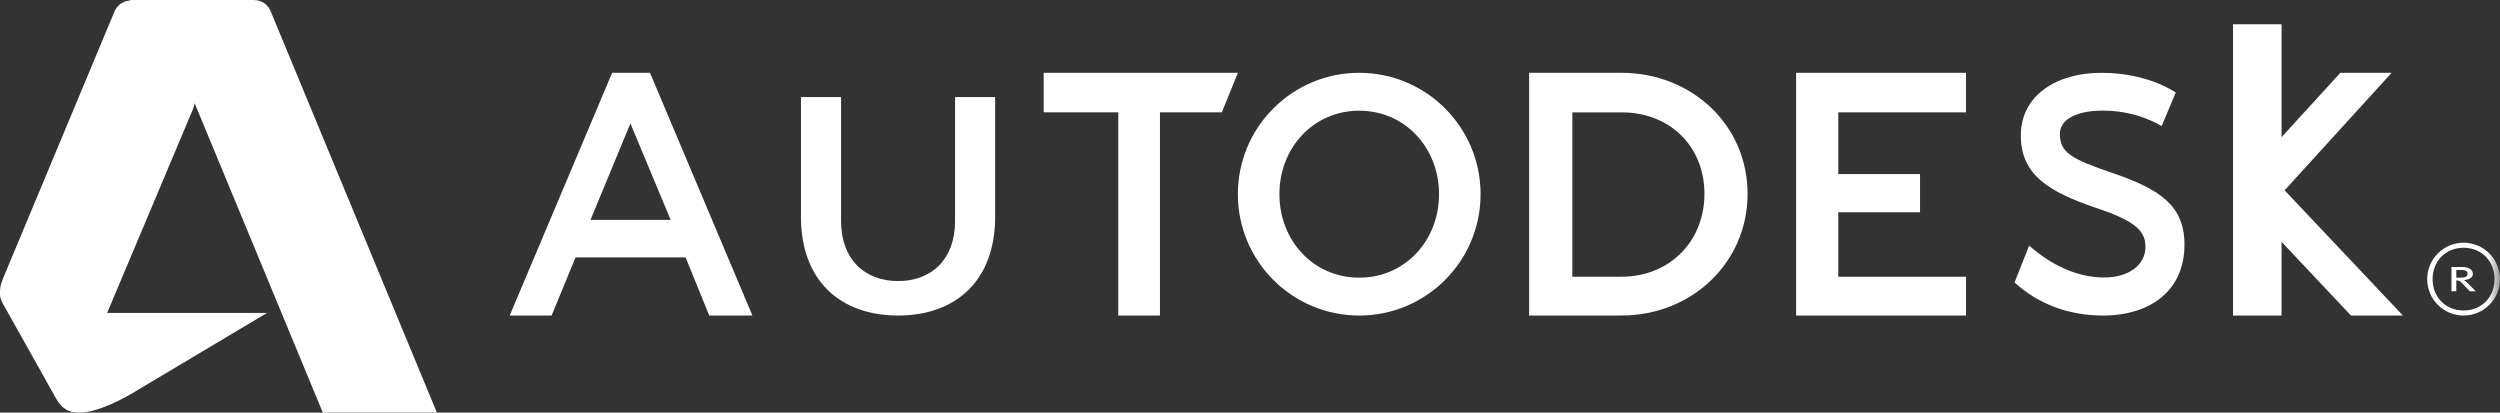
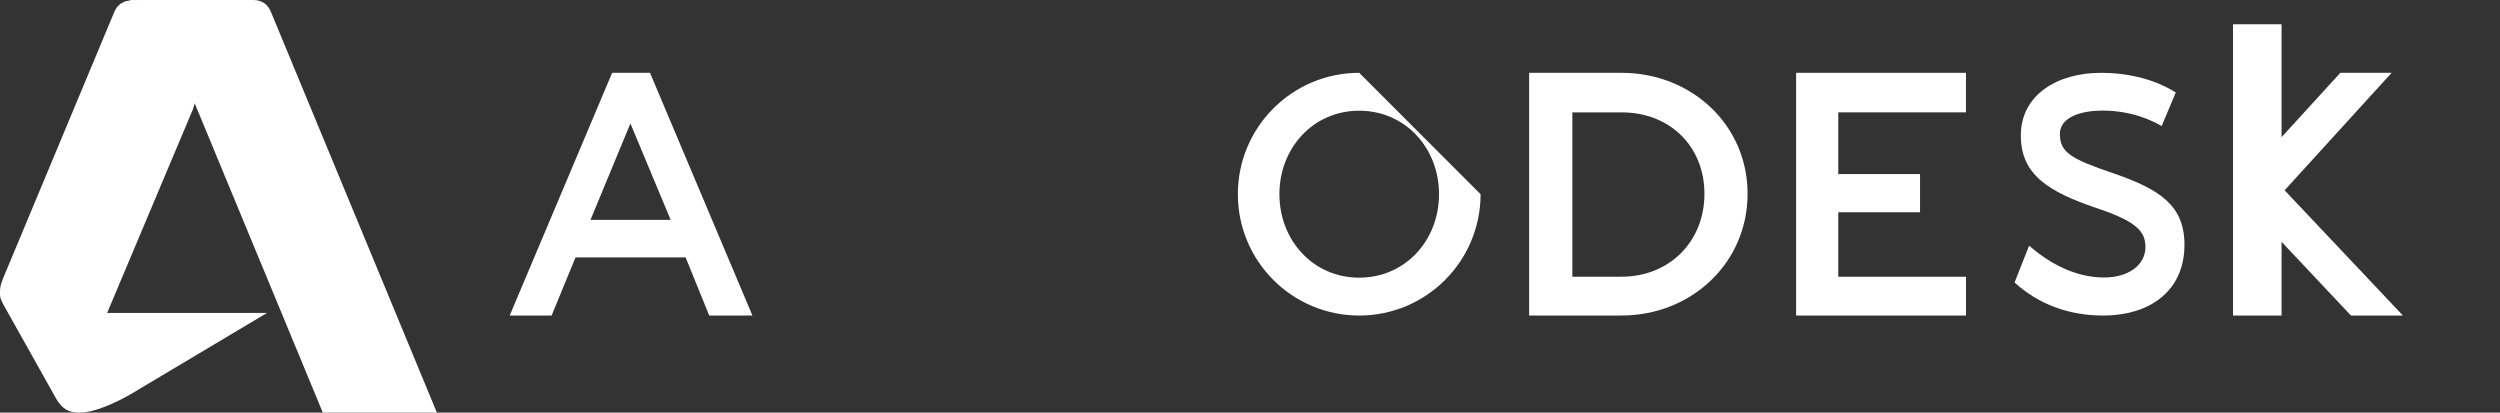
<svg xmlns="http://www.w3.org/2000/svg" width="103" height="17" viewBox="0 0 103 17" fill="none">
  <rect x="0" y="0" width="103" height="17" fill="#333333" stroke="none" />
  <mask id="mask0_543_1184" style="mask-type:luminance" maskUnits="userSpaceOnUse" x="0" y="0" width="103" height="17">
-     <path d="M0 17H103V0H0V17Z" fill="white" />
-   </mask>
+     </mask>
  <g mask="url(#mask0_543_1184)">
-     <path d="M102.775 11.501C102.775 12.25 102.233 12.792 101.499 12.792C100.768 12.792 100.223 12.25 100.223 11.501C100.223 10.751 100.768 10.208 101.499 10.208C102.233 10.208 102.775 10.751 102.775 11.501ZM103 11.501C103 10.672 102.329 10 101.499 10C100.674 10 100 10.672 100 11.501C100 12.33 100.674 13 101.499 13C102.329 13 103 12.33 103 11.501Z" fill="white" />
    <path d="M101.665 11.282C101.665 11.425 101.501 11.44 101.341 11.44H101.2V11.124H101.408C101.597 11.124 101.665 11.189 101.665 11.282ZM102 12L101.675 11.672C101.617 11.614 101.576 11.574 101.513 11.54C101.747 11.518 101.883 11.427 101.883 11.282C101.883 11.134 101.738 11 101.456 11H101V12H101.2V11.552C101.31 11.552 101.352 11.577 101.419 11.65L101.756 12H102Z" fill="white" />
  </g>
  <path d="M25.973 5.085L24.329 9.058H27.631L25.973 5.085ZM31 13H29.22L28.247 10.604H23.712L22.726 13H21L25.22 3H26.78L31 13Z" fill="white" />
-   <path d="M47.79 13H46.073V4.629H43V3H51L50.34 4.629H47.79V13Z" fill="white" />
  <path d="M80.997 4.629H75.737V7.172H79.106V8.745H75.737V11.402H81V13H74V3H80.997V4.629Z" fill="white" />
  <path d="M94 13H92V1H94V13Z" fill="white" />
  <mask id="mask1_543_1184" style="mask-type:luminance" maskUnits="userSpaceOnUse" x="0" y="0" width="103" height="17">
    <path d="M0 17H103V0H0V17Z" fill="white" />
  </mask>
  <g mask="url(#mask1_543_1184)">
    <path d="M86.621 4.557C85.676 4.557 84.872 4.856 84.868 5.512C84.863 6.28 85.324 6.546 87.065 7.138C88.989 7.798 90.011 8.47 90 10.106C89.99 11.949 88.627 13 86.636 13C85.227 13 83.963 12.522 83 11.637L83.6 10.12C84.474 10.886 85.533 11.428 86.678 11.433C87.68 11.438 88.392 10.929 88.392 10.175C88.392 9.544 88.043 9.124 86.355 8.565C84.418 7.902 83.248 7.21 83.258 5.562C83.269 3.923 84.741 2.991 86.591 3C88.442 3.009 89.484 3.717 89.642 3.812L89.06 5.192C88.683 4.978 87.854 4.557 86.621 4.557Z" fill="white" />
    <path d="M94.126 7.84L98.534 3H96.422L92 7.84L96.86 13H99L94.126 7.84Z" fill="white" />
-     <path d="M56 11.44C54.1 11.44 52.712 9.901 52.712 8.001C52.712 6.101 54.1 4.561 56 4.561C57.899 4.561 59.288 6.101 59.288 8.001C59.288 9.901 57.899 11.44 56 11.44ZM56 3C53.238 3 51 5.239 51 8.001C51 10.762 53.238 13 56 13C58.76 13 61 10.762 61 8.001C61 5.239 58.76 3 56 3Z" fill="white" />
+     <path d="M56 11.44C54.1 11.44 52.712 9.901 52.712 8.001C52.712 6.101 54.1 4.561 56 4.561C57.899 4.561 59.288 6.101 59.288 8.001C59.288 9.901 57.899 11.44 56 11.44ZM56 3C53.238 3 51 5.239 51 8.001C51 10.762 53.238 13 56 13C58.76 13 61 10.762 61 8.001Z" fill="white" />
    <path d="M66.809 11.4L64.781 11.401V4.63H66.817C68.789 4.63 70.223 6.022 70.223 7.986C70.223 9.951 68.78 11.4 66.809 11.4ZM66.809 3H63V13L66.809 12.999C69.675 12.999 72 10.842 72 7.986C72 5.13 69.675 3 66.809 3Z" fill="white" />
-     <path d="M41 8.934C41 11.576 39.367 13 37 13C34.633 13 33 11.576 33 8.934V4H34.653V9.121C34.653 10.671 35.612 11.58 37 11.58C38.389 11.58 39.348 10.671 39.348 9.121V4H41V8.934Z" fill="white" />
  </g>
  <path d="M3.274 17C2.799 17 2.552 16.828 2.315 16.427L0.151 12.568C0.002 12.291 0 12.199 0 12L3.401 12.144L4.179 12.893H11L5.336 16.269C5.06 16.426 4.01 17 3.274 17Z" fill="white" />
  <path d="M4.369 13H1.296C0.368 13 0 12.513 0 12.027C0 11.719 0.099 11.551 0.235 11.21L4.714 0.479L4.762 0.385L4.824 0.288L4.953 0.162L5.142 0.061L5.416 0L5.888 0.012L9 1.173L7.948 4.504L4.369 13Z" fill="white" />
  <path fill-rule="evenodd" clip-rule="evenodd" d="M13.3 17L6.54 0.68C6.423 0.402 6.237 0.044 5.754 0.044C5.322 0.044 5.116 0.257 5 0.486C5.06 0.321 5.242 0 5.769 0H10.434C10.864 0 11.07 0.258 11.164 0.495L18 17H13.3Z" fill="white" />
</svg>